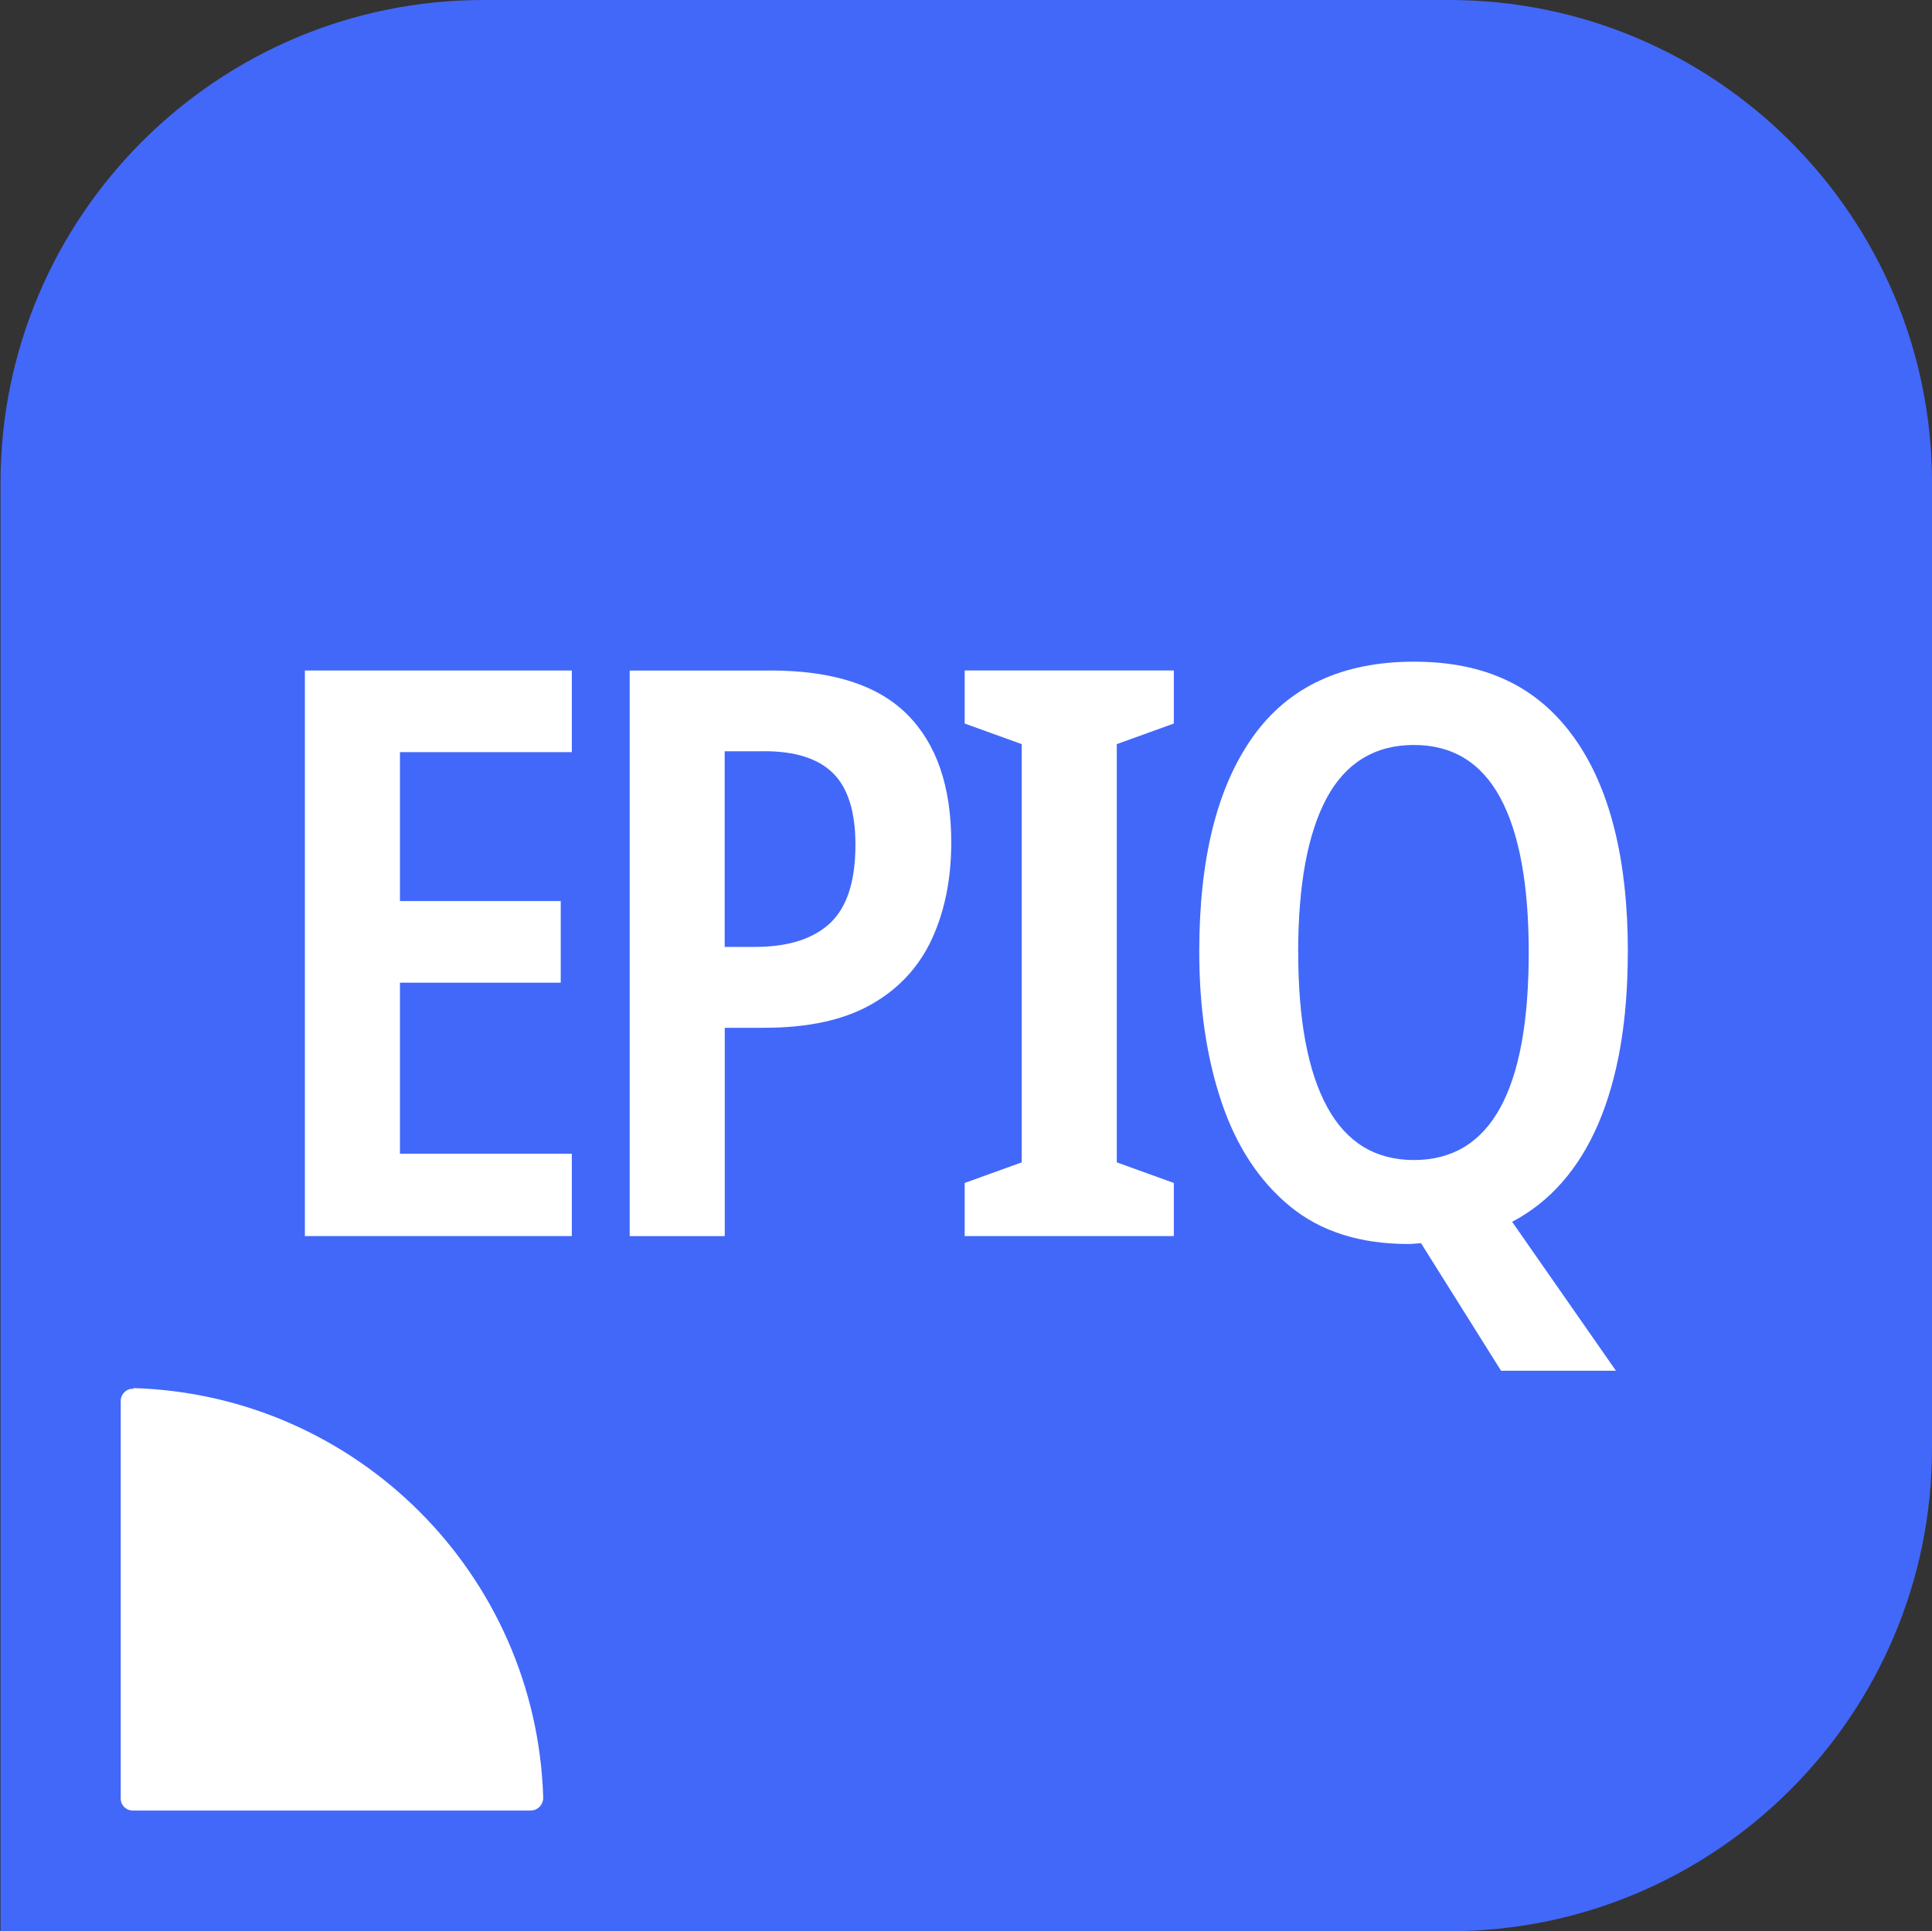
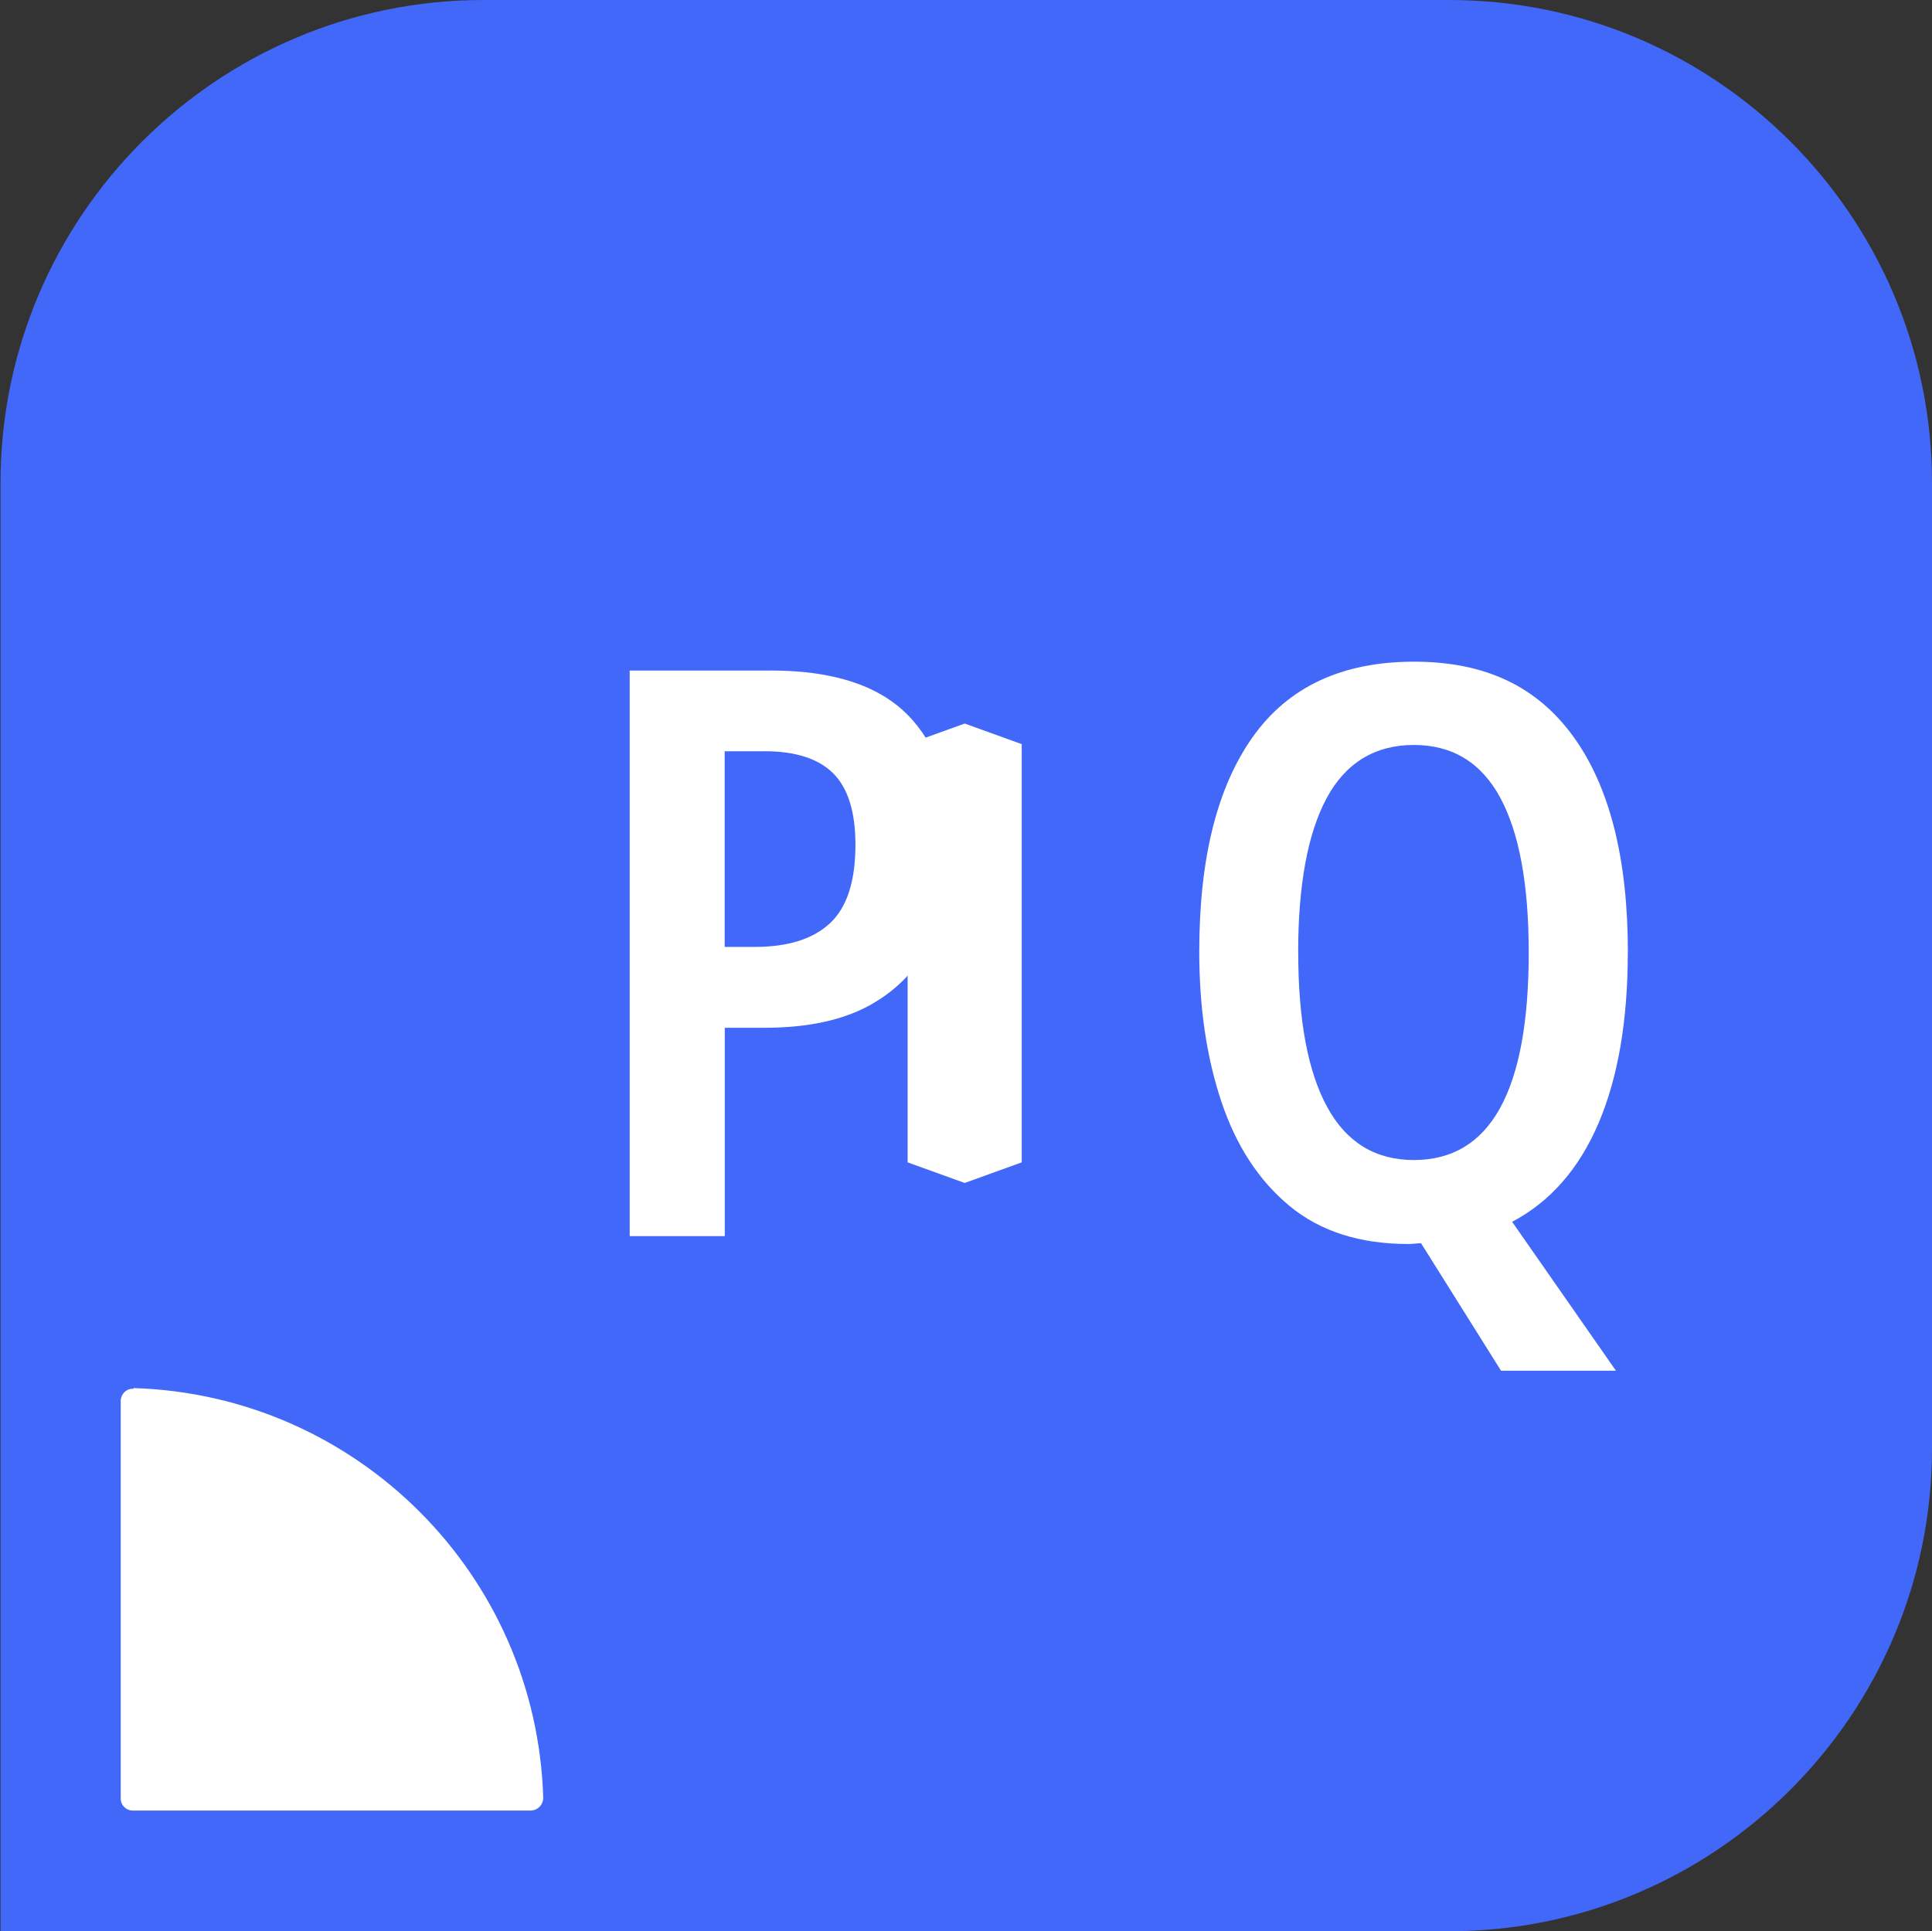
<svg xmlns="http://www.w3.org/2000/svg" id="icons_COLOUR_copy" viewBox="0 0 256.07 256" width="256.07" height="256">
  <rect x="0" y="0" width="256.07" height="256" fill="#333333" stroke="none" />
  <defs>
    <style>.cls-1{fill:#fff;}.cls-2{fill:#4268f9;}</style>
  </defs>
  <path class="cls-2" d="M64.07,0h128c35.3,0,64,28.7,64,64v128c0,35.3-28.7,64-64,64H.07V64C.07,28.7,28.77,0,64.07,0Z" />
  <path class="cls-1" d="M17.7,184c29.6.9,53.4,24.7,54.3,54.3,0,.9-.7,1.7-1.7,1.7H17.6c-.9,0-1.6-.7-1.6-1.6v-52.7c0-.9.8-1.7,1.7-1.6" />
-   <path class="cls-1" d="M75.79,163.85h-35.38v-74.97h35.38v10.82h-22.78v19.74h21.31v10.82h-21.31v22.68h22.78v10.92Z" />
  <path class="cls-1" d="M102.14,88.88c8.19,0,14.23,1.94,18.11,5.83,3.88,3.89,5.83,9.54,5.83,16.96,0,4.83-.86,9.1-2.57,12.81-1.72,3.71-4.39,6.6-8.03,8.66-3.64,2.07-8.37,3.1-14.17,3.1h-5.25v27.62h-12.6v-74.97h18.69ZM101.3,99.59h-5.25v25.93h3.99c4.41,0,7.73-1.05,9.98-3.15,2.24-2.1,3.36-5.56,3.36-10.4,0-4.34-.98-7.49-2.94-9.45-1.96-1.96-5.01-2.94-9.13-2.94Z" />
-   <path class="cls-1" d="M155.58,163.85h-27.72v-7.04l7.56-2.73v-55.44l-7.56-2.73v-7.04h27.72v7.04l-7.56,2.73v55.44l7.56,2.73v7.04Z" />
+   <path class="cls-1" d="M155.58,163.85h-27.72v-7.04l7.56-2.73v-55.44l-7.56-2.73v-7.04v7.04l-7.56,2.73v55.44l7.56,2.73v7.04Z" />
  <path class="cls-1" d="M215.75,126.26c0,9.03-1.3,16.57-3.88,22.63-2.59,6.06-6.41,10.41-11.45,13.07l13.76,19.74h-15.23l-10.6-16.9c-.21,0-.47.02-.79.05-.31.03-.61.05-.89.05-6.44,0-11.69-1.68-15.75-5.04-4.06-3.36-7.07-7.96-9.03-13.81-1.96-5.84-2.94-12.48-2.94-19.9,0-12.32,2.36-21.8,7.09-28.46,4.72-6.65,11.85-9.98,21.37-9.98s16.36,3.33,21.16,9.98c4.79,6.65,7.19,16.17,7.19,28.56ZM172.07,126.26c0,8.96,1.28,15.79,3.83,20.47,2.55,4.69,6.39,7.04,11.5,7.04,10.15,0,15.22-9.17,15.22-27.51,0-9.03-1.26-15.87-3.78-20.53-2.52-4.65-6.34-6.98-11.45-6.98s-9.03,2.35-11.55,7.04c-2.52,4.69-3.78,11.52-3.78,20.48Z" />
</svg>